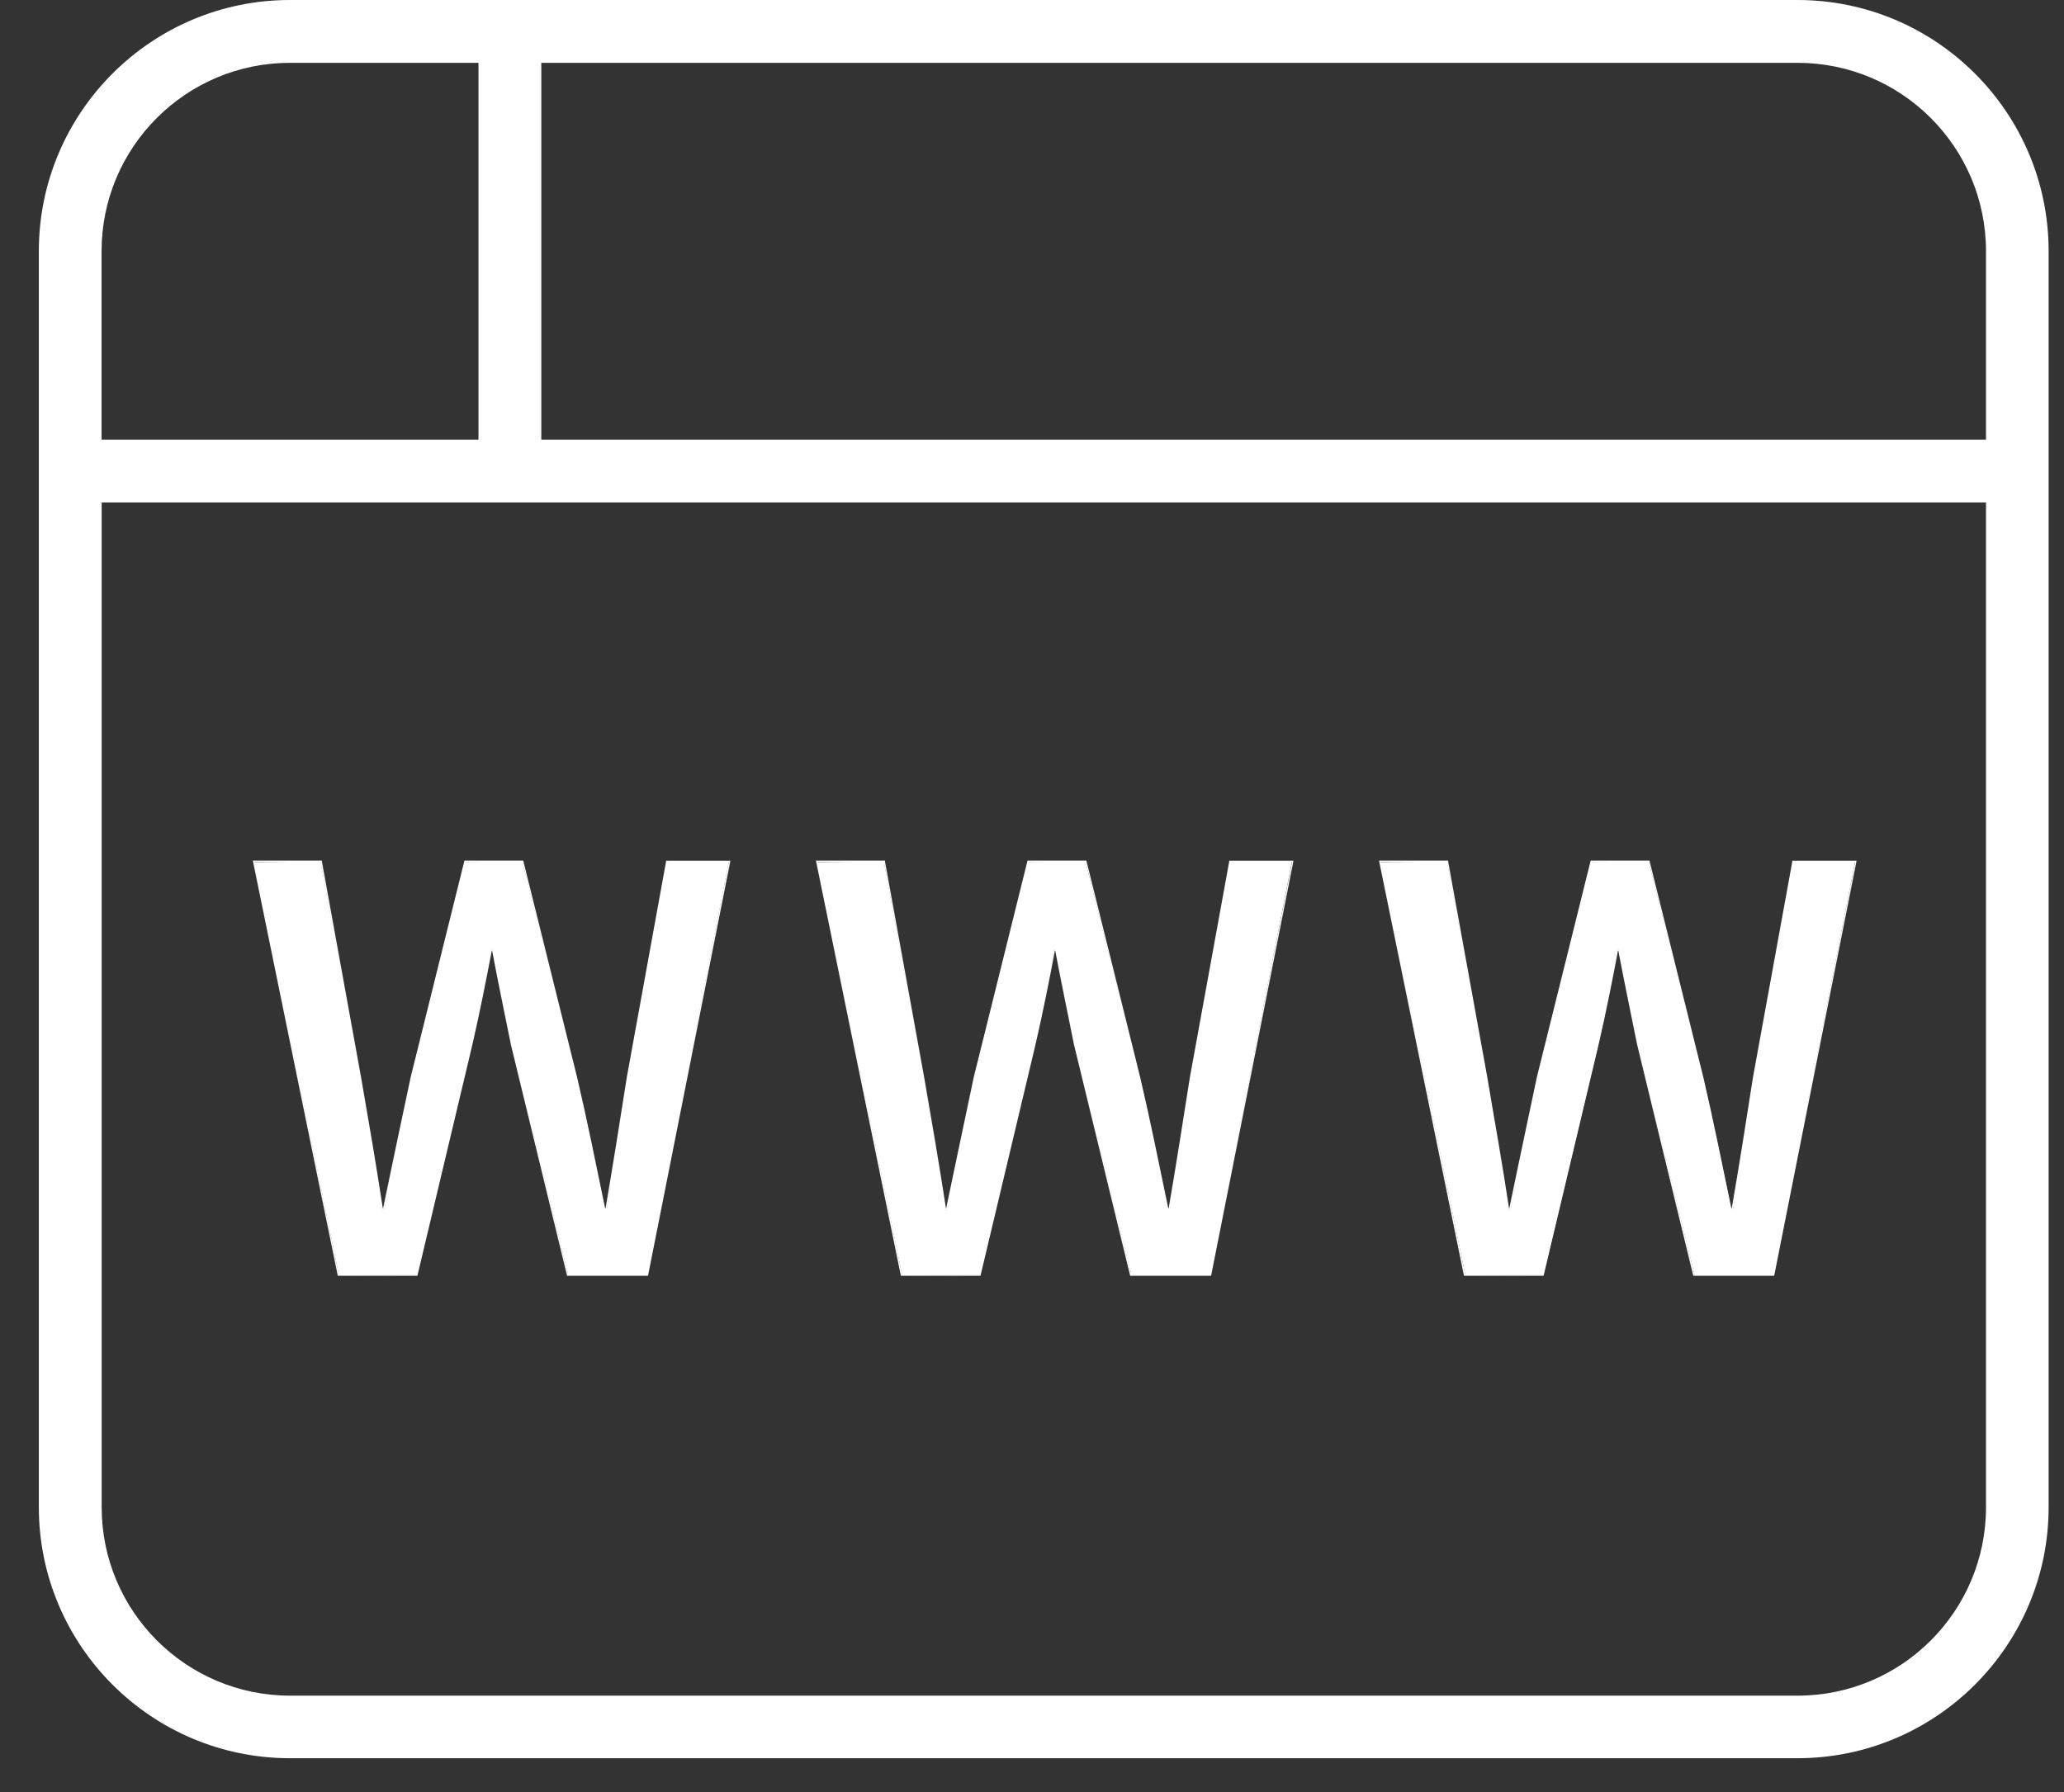
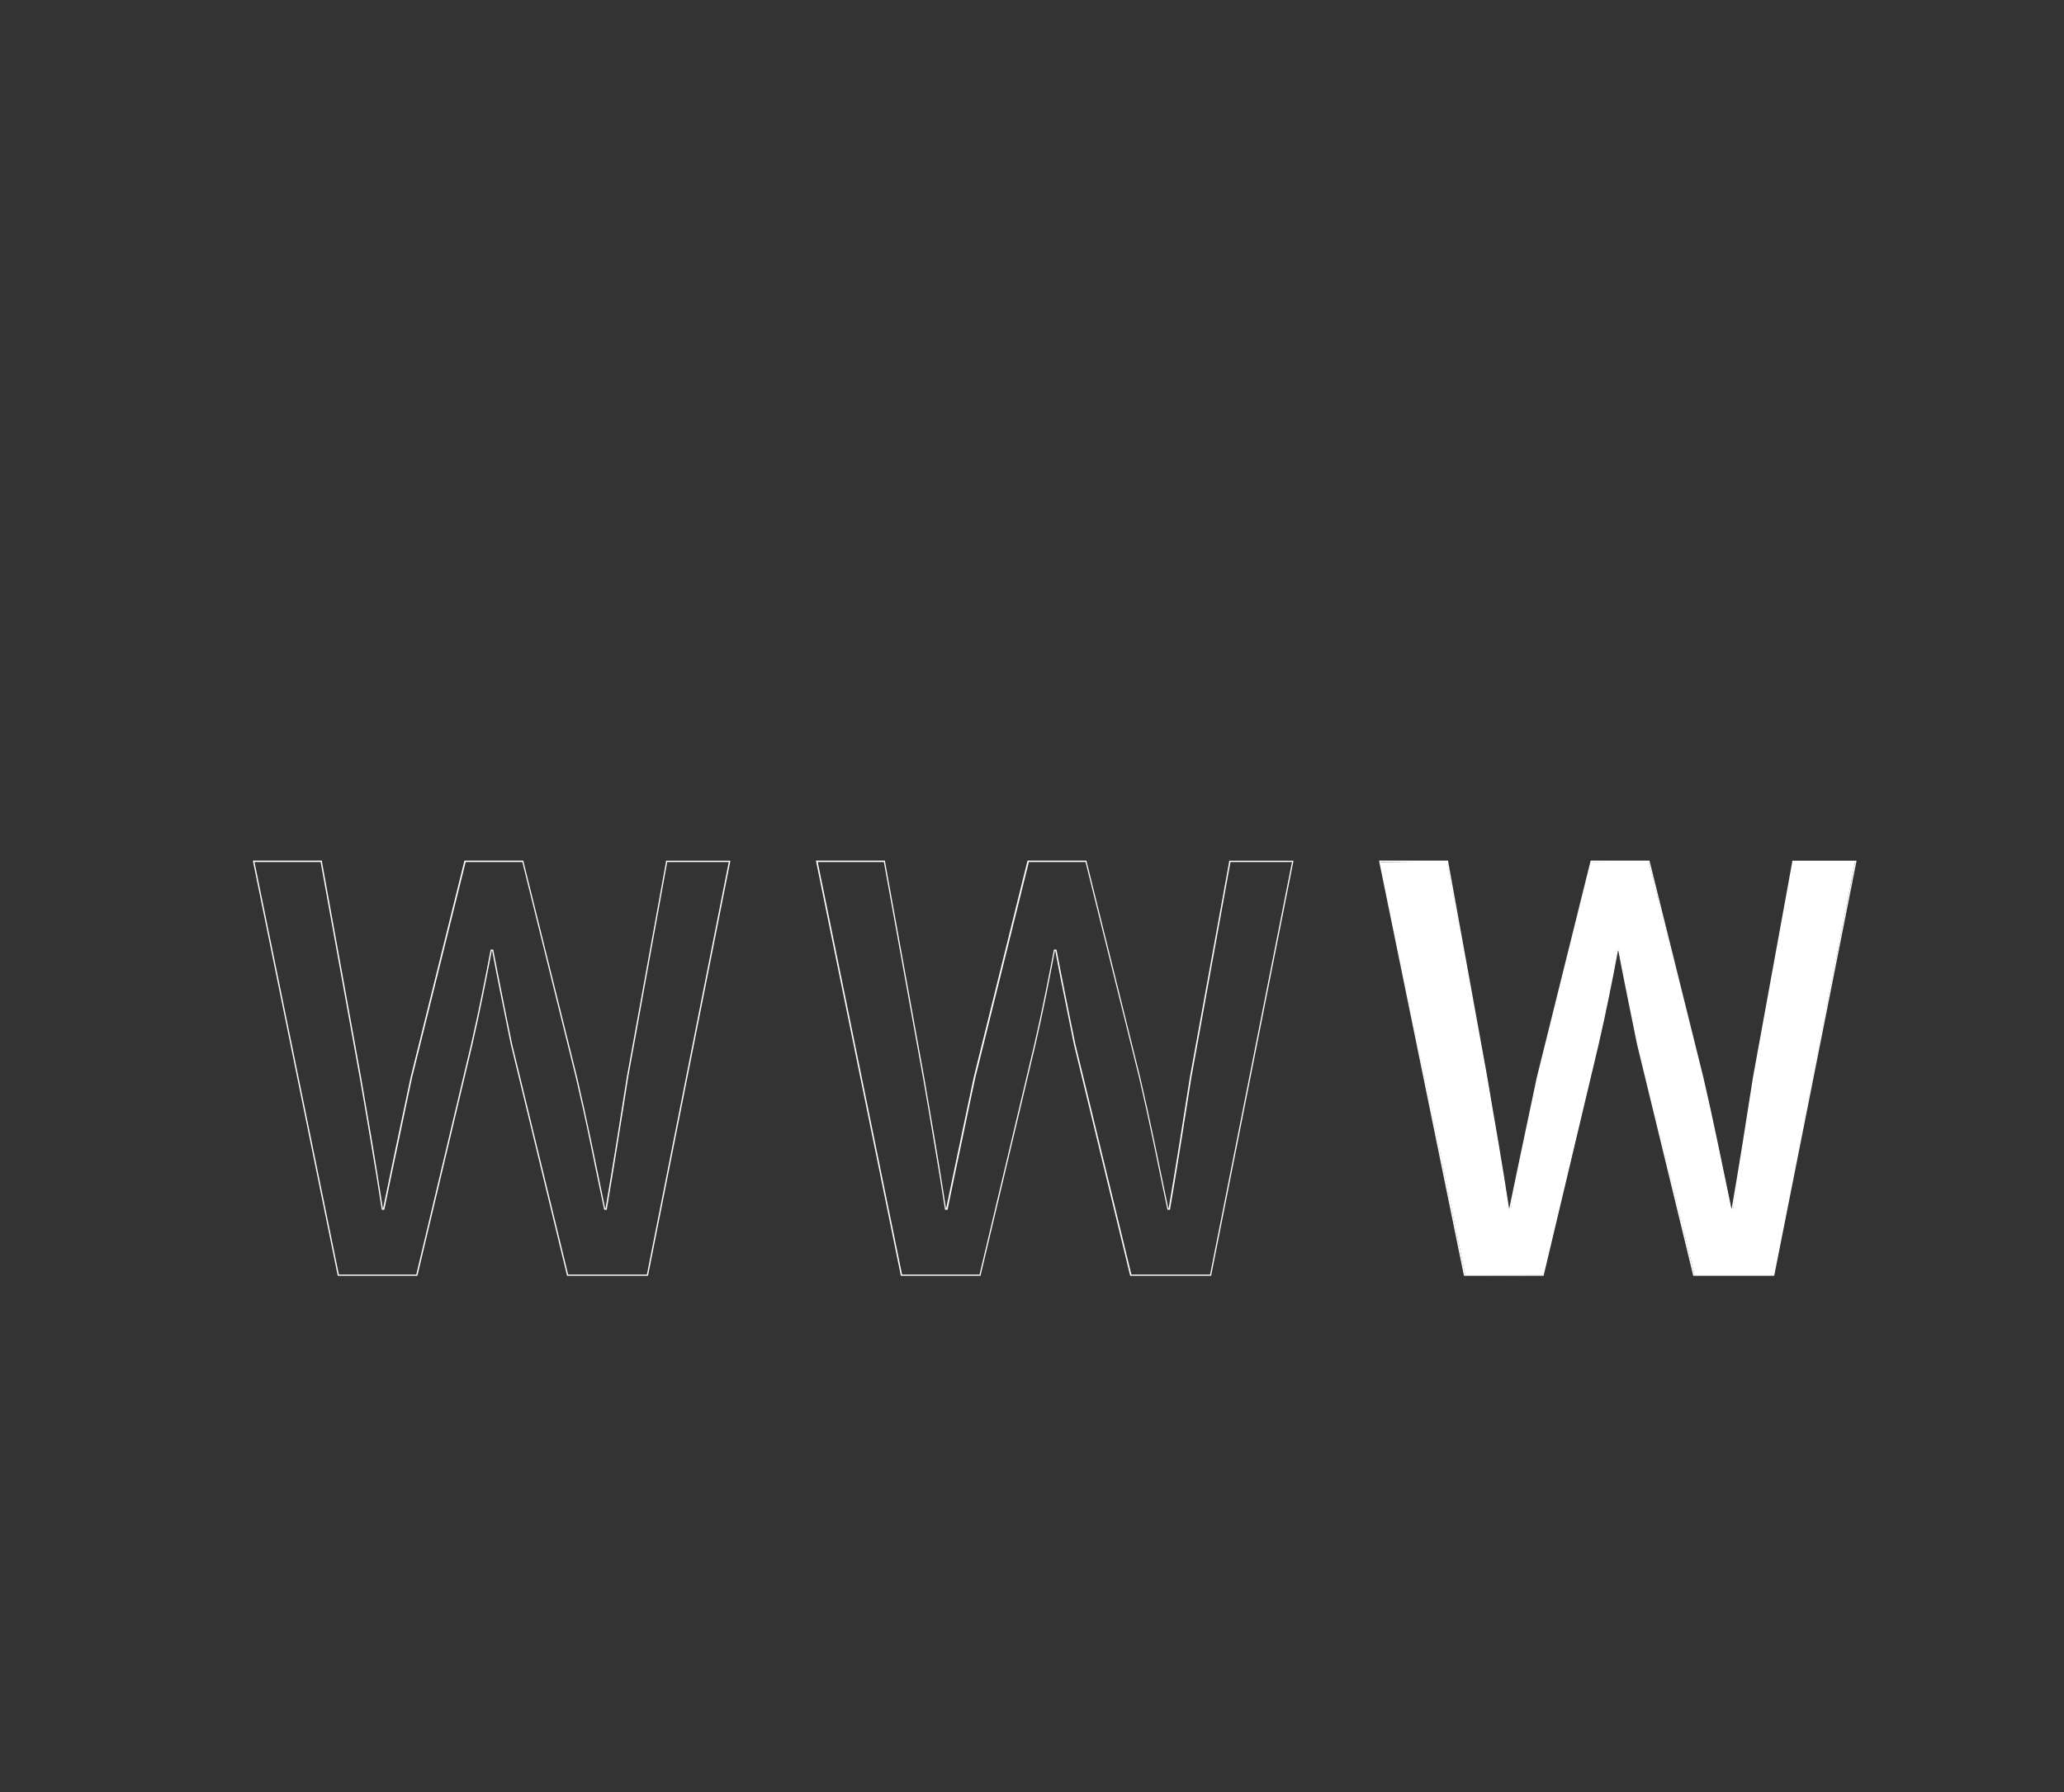
<svg xmlns="http://www.w3.org/2000/svg" width="38" height="33" viewBox="0 0 38 33" fill="none">
  <rect x="0" y="0" width="38" height="33" fill="#333333" stroke="none" />
-   <path d="M9.966 1.157V8.097H36.564V4.627C36.564 2.711 35.011 1.157 33.094 1.157H9.966ZM8.809 1.157H5.339C3.423 1.157 1.87 2.711 1.87 4.627V8.097H8.809V1.157ZM1.872 9.252V27.755C1.872 29.671 3.426 31.225 5.342 31.225H33.094C35.011 31.225 36.564 29.671 36.564 27.755V9.252H1.872ZM0.715 4.625C0.715 2.073 2.788 0 5.339 0H33.092C35.644 0 37.717 2.073 37.717 4.625V27.753C37.717 30.304 35.644 32.377 33.092 32.377H5.339C2.788 32.377 0.715 30.304 0.715 27.753V4.625Z" fill="white" />
-   <path d="M10.461 23.483L9.417 19.228C9.354 18.926 9.296 18.631 9.238 18.346C9.18 18.061 9.124 17.773 9.069 17.488L9.035 17.498C8.994 17.773 8.936 18.061 8.878 18.346C8.82 18.634 8.757 18.926 8.687 19.228L7.677 23.473L6.24 23.483L4.674 15.877L5.904 15.862L6.636 19.839L6.844 21.052C6.914 21.458 6.979 21.867 7.042 22.277L7.076 22.268C7.148 21.867 7.233 21.461 7.32 21.052C7.404 20.646 7.489 20.243 7.576 19.839L8.562 15.872L9.617 15.862L10.615 19.837C10.707 20.221 10.796 20.627 10.881 21.043L11.137 22.273L11.171 22.263C11.229 21.864 11.297 21.453 11.362 21.043C11.427 20.632 11.492 20.231 11.553 19.837L12.273 15.87L13.421 15.86L11.922 23.481H10.463L10.461 23.483Z" fill="white" />
  <path d="M13.417 15.874L11.91 23.471H10.46L9.428 19.226C9.365 18.924 9.307 18.631 9.249 18.344C9.191 18.059 9.136 17.771 9.08 17.486H9.034C8.981 17.771 8.923 18.059 8.865 18.344C8.807 18.629 8.744 18.924 8.674 19.226L7.664 23.471H6.239L4.685 15.874H5.903L6.623 19.842C6.693 20.243 6.763 20.649 6.831 21.055C6.901 21.461 6.966 21.869 7.029 22.277H7.075C7.159 21.867 7.244 21.461 7.331 21.055C7.416 20.649 7.5 20.245 7.587 19.842L8.573 15.874H9.617L10.602 19.842C10.694 20.236 10.784 20.639 10.868 21.048C10.953 21.458 11.037 21.867 11.124 22.277H11.17C11.24 21.867 11.308 21.458 11.373 21.048C11.438 20.637 11.504 20.236 11.564 19.842L12.284 15.874H13.42M13.449 15.85H12.262V15.87L11.54 19.837C11.477 20.231 11.414 20.634 11.349 21.043C11.284 21.446 11.216 21.855 11.149 22.251H11.141C11.057 21.847 10.975 21.444 10.89 21.04C10.803 20.625 10.714 20.219 10.624 19.835L9.638 15.867L9.634 15.848H8.551L8.546 15.867L7.561 19.835C7.476 20.238 7.391 20.642 7.304 21.048C7.22 21.446 7.138 21.85 7.053 22.251H7.048C6.985 21.843 6.92 21.439 6.855 21.048C6.785 20.642 6.715 20.238 6.647 19.835L5.927 15.867V15.848H4.656L4.661 15.877L6.215 23.474L6.22 23.493H7.684L7.689 23.474L8.699 19.228C8.769 18.926 8.831 18.629 8.889 18.346C8.945 18.068 9.001 17.788 9.054 17.508H9.061C9.114 17.783 9.167 18.066 9.225 18.346C9.283 18.631 9.344 18.926 9.404 19.228L10.436 23.474L10.441 23.493H11.929L11.934 23.474L13.442 15.877L13.446 15.848L13.449 15.85Z" fill="white" />
-   <path d="M20.83 23.483L19.786 19.228L19.607 18.346C19.549 18.061 19.494 17.773 19.438 17.488L19.404 17.498C19.361 17.773 19.305 18.061 19.247 18.346C19.189 18.634 19.126 18.926 19.056 19.228L18.046 23.473L16.609 23.483L15.043 15.877L16.273 15.862L17.003 19.839L17.21 21.052C17.28 21.458 17.346 21.867 17.408 22.277L17.442 22.268C17.515 21.867 17.602 21.461 17.686 21.052C17.771 20.646 17.855 20.243 17.942 19.839L18.928 15.872L19.984 15.862L20.982 19.837C21.074 20.231 21.163 20.634 21.248 21.043L21.504 22.273L21.538 22.263C21.596 21.864 21.663 21.453 21.729 21.043C21.794 20.632 21.859 20.231 21.919 19.837L22.64 15.87L23.787 15.86L22.289 23.481H20.83V23.483Z" fill="white" />
  <path d="M23.787 15.874L22.279 23.471H20.83L19.798 19.226C19.735 18.924 19.677 18.631 19.619 18.344C19.561 18.059 19.506 17.771 19.45 17.486H19.404C19.351 17.771 19.293 18.059 19.235 18.344C19.177 18.629 19.114 18.924 19.044 19.226L18.034 23.471H16.608L15.055 15.874H16.273L16.993 19.842C17.063 20.243 17.133 20.649 17.2 21.055C17.27 21.461 17.336 21.869 17.399 22.277H17.445C17.529 21.867 17.614 21.461 17.701 21.055C17.785 20.649 17.87 20.245 17.957 19.842L18.942 15.874H19.986L20.972 19.842C21.064 20.236 21.153 20.639 21.238 21.048C21.323 21.458 21.407 21.867 21.494 22.277H21.54C21.61 21.867 21.678 21.458 21.743 21.048C21.808 20.637 21.873 20.236 21.934 19.842L22.654 15.874H23.789M23.816 15.85H22.63V15.87L21.907 19.837C21.844 20.231 21.782 20.634 21.716 21.043C21.649 21.458 21.583 21.867 21.516 22.251H21.509C21.424 21.847 21.342 21.444 21.257 21.04C21.17 20.625 21.081 20.219 20.991 19.835L20.006 15.867L20.001 15.848H18.918L18.913 15.867L17.928 19.835C17.843 20.238 17.759 20.642 17.672 21.048C17.587 21.446 17.505 21.85 17.42 22.251H17.416C17.353 21.84 17.287 21.437 17.222 21.048C17.152 20.642 17.082 20.238 17.014 19.835L16.294 15.867V15.848H15.023L15.028 15.877L16.582 23.474L16.587 23.493H18.051L18.056 23.474L19.066 19.228C19.136 18.921 19.201 18.624 19.257 18.346C19.312 18.078 19.365 17.803 19.421 17.508H19.428C19.479 17.781 19.535 18.061 19.593 18.346C19.651 18.631 19.711 18.926 19.771 19.228L20.803 23.474L20.808 23.493H22.296L22.301 23.474L23.809 15.877L23.814 15.848L23.816 15.85Z" fill="white" />
  <path d="M31.199 23.483L30.155 19.228L29.976 18.346C29.918 18.061 29.863 17.773 29.807 17.488L29.773 17.498C29.73 17.773 29.674 18.061 29.616 18.346C29.558 18.634 29.495 18.926 29.425 19.228L28.416 23.473L26.978 23.483L25.412 15.877L26.642 15.862L27.372 19.839L27.579 21.052C27.649 21.458 27.715 21.867 27.778 22.277L27.811 22.268C27.884 21.867 27.971 21.461 28.055 21.052C28.14 20.646 28.225 20.243 28.312 19.839L29.297 15.872L30.353 15.862L31.351 19.837C31.443 20.231 31.532 20.634 31.617 21.043L31.873 22.273L31.907 22.263C31.965 21.864 32.032 21.453 32.098 21.043C32.163 20.632 32.228 20.231 32.289 19.837L33.009 15.87L34.156 15.86L32.658 23.481H31.199V23.483Z" fill="white" />
-   <path d="M34.154 15.874L32.647 23.471H31.197L30.165 19.226C30.102 18.924 30.044 18.631 29.986 18.344C29.928 18.059 29.873 17.771 29.817 17.486H29.771C29.718 17.771 29.66 18.059 29.602 18.344C29.544 18.629 29.481 18.924 29.411 19.226L28.401 23.471H26.976L25.422 15.874H26.64L27.36 19.842C27.43 20.243 27.5 20.649 27.568 21.055C27.638 21.461 27.703 21.869 27.766 22.277H27.812C27.896 21.867 27.981 21.461 28.068 21.055C28.152 20.649 28.237 20.245 28.324 19.842L29.31 15.874H30.354L31.339 19.842C31.431 20.236 31.52 20.639 31.605 21.048C31.69 21.458 31.774 21.867 31.861 22.277H31.907C31.977 21.867 32.045 21.458 32.11 21.048C32.175 20.637 32.241 20.236 32.301 19.842L33.021 15.874H34.157M34.183 15.85H32.997V15.87L32.274 19.837C32.212 20.231 32.149 20.634 32.084 21.043C32.016 21.458 31.951 21.867 31.883 22.251H31.876C31.791 21.847 31.709 21.444 31.624 21.04C31.538 20.625 31.448 20.219 31.359 19.835L30.373 15.867L30.368 15.848H29.286L29.281 15.867L28.295 19.835C28.21 20.238 28.126 20.642 28.039 21.048C27.954 21.446 27.872 21.85 27.788 22.251H27.783C27.72 21.84 27.655 21.437 27.589 21.048C27.519 20.642 27.449 20.238 27.382 19.835L26.662 15.867V15.848H25.391L25.395 15.877L26.949 23.474L26.954 23.493H28.418L28.423 23.474L29.433 19.228C29.503 18.921 29.568 18.624 29.624 18.346C29.679 18.078 29.733 17.803 29.788 17.508H29.795C29.846 17.776 29.902 18.059 29.96 18.346C30.018 18.631 30.078 18.926 30.139 19.228L31.17 23.474L31.175 23.493H32.663L32.668 23.474L34.176 15.877L34.181 15.848L34.183 15.85Z" fill="white" />
+   <path d="M34.154 15.874L32.647 23.471H31.197L30.165 19.226C30.102 18.924 30.044 18.631 29.986 18.344C29.928 18.059 29.873 17.771 29.817 17.486H29.771C29.718 17.771 29.66 18.059 29.602 18.344C29.544 18.629 29.481 18.924 29.411 19.226L28.401 23.471H26.976L25.422 15.874H26.64L27.36 19.842C27.43 20.243 27.5 20.649 27.568 21.055C27.638 21.461 27.703 21.869 27.766 22.277H27.812C27.896 21.867 27.981 21.461 28.068 21.055C28.152 20.649 28.237 20.245 28.324 19.842L29.31 15.874H30.354L31.339 19.842C31.431 20.236 31.52 20.639 31.605 21.048C31.69 21.458 31.774 21.867 31.861 22.277H31.907C31.977 21.867 32.045 21.458 32.11 21.048C32.175 20.637 32.241 20.236 32.301 19.842L33.021 15.874H34.157M34.183 15.85H32.997V15.87L32.274 19.837C32.212 20.231 32.149 20.634 32.084 21.043C32.016 21.458 31.951 21.867 31.883 22.251H31.876C31.791 21.847 31.709 21.444 31.624 21.04C31.538 20.625 31.448 20.219 31.359 19.835L30.373 15.867L30.368 15.848H29.286L29.281 15.867L28.295 19.835C28.21 20.238 28.126 20.642 28.039 21.048C27.954 21.446 27.872 21.85 27.788 22.251H27.783C27.72 21.84 27.655 21.437 27.589 21.048C27.519 20.642 27.449 20.238 27.382 19.835L26.662 15.867V15.848H25.391L25.395 15.877L26.949 23.474L26.954 23.493H28.418L28.423 23.474L29.433 19.228C29.503 18.921 29.568 18.624 29.624 18.346C29.679 18.078 29.733 17.803 29.788 17.508H29.795C29.846 17.776 29.902 18.059 29.96 18.346C30.018 18.631 30.078 18.926 30.139 19.228L31.17 23.474L31.175 23.493H32.663L32.668 23.474L34.181 15.848L34.183 15.85Z" fill="white" />
</svg>